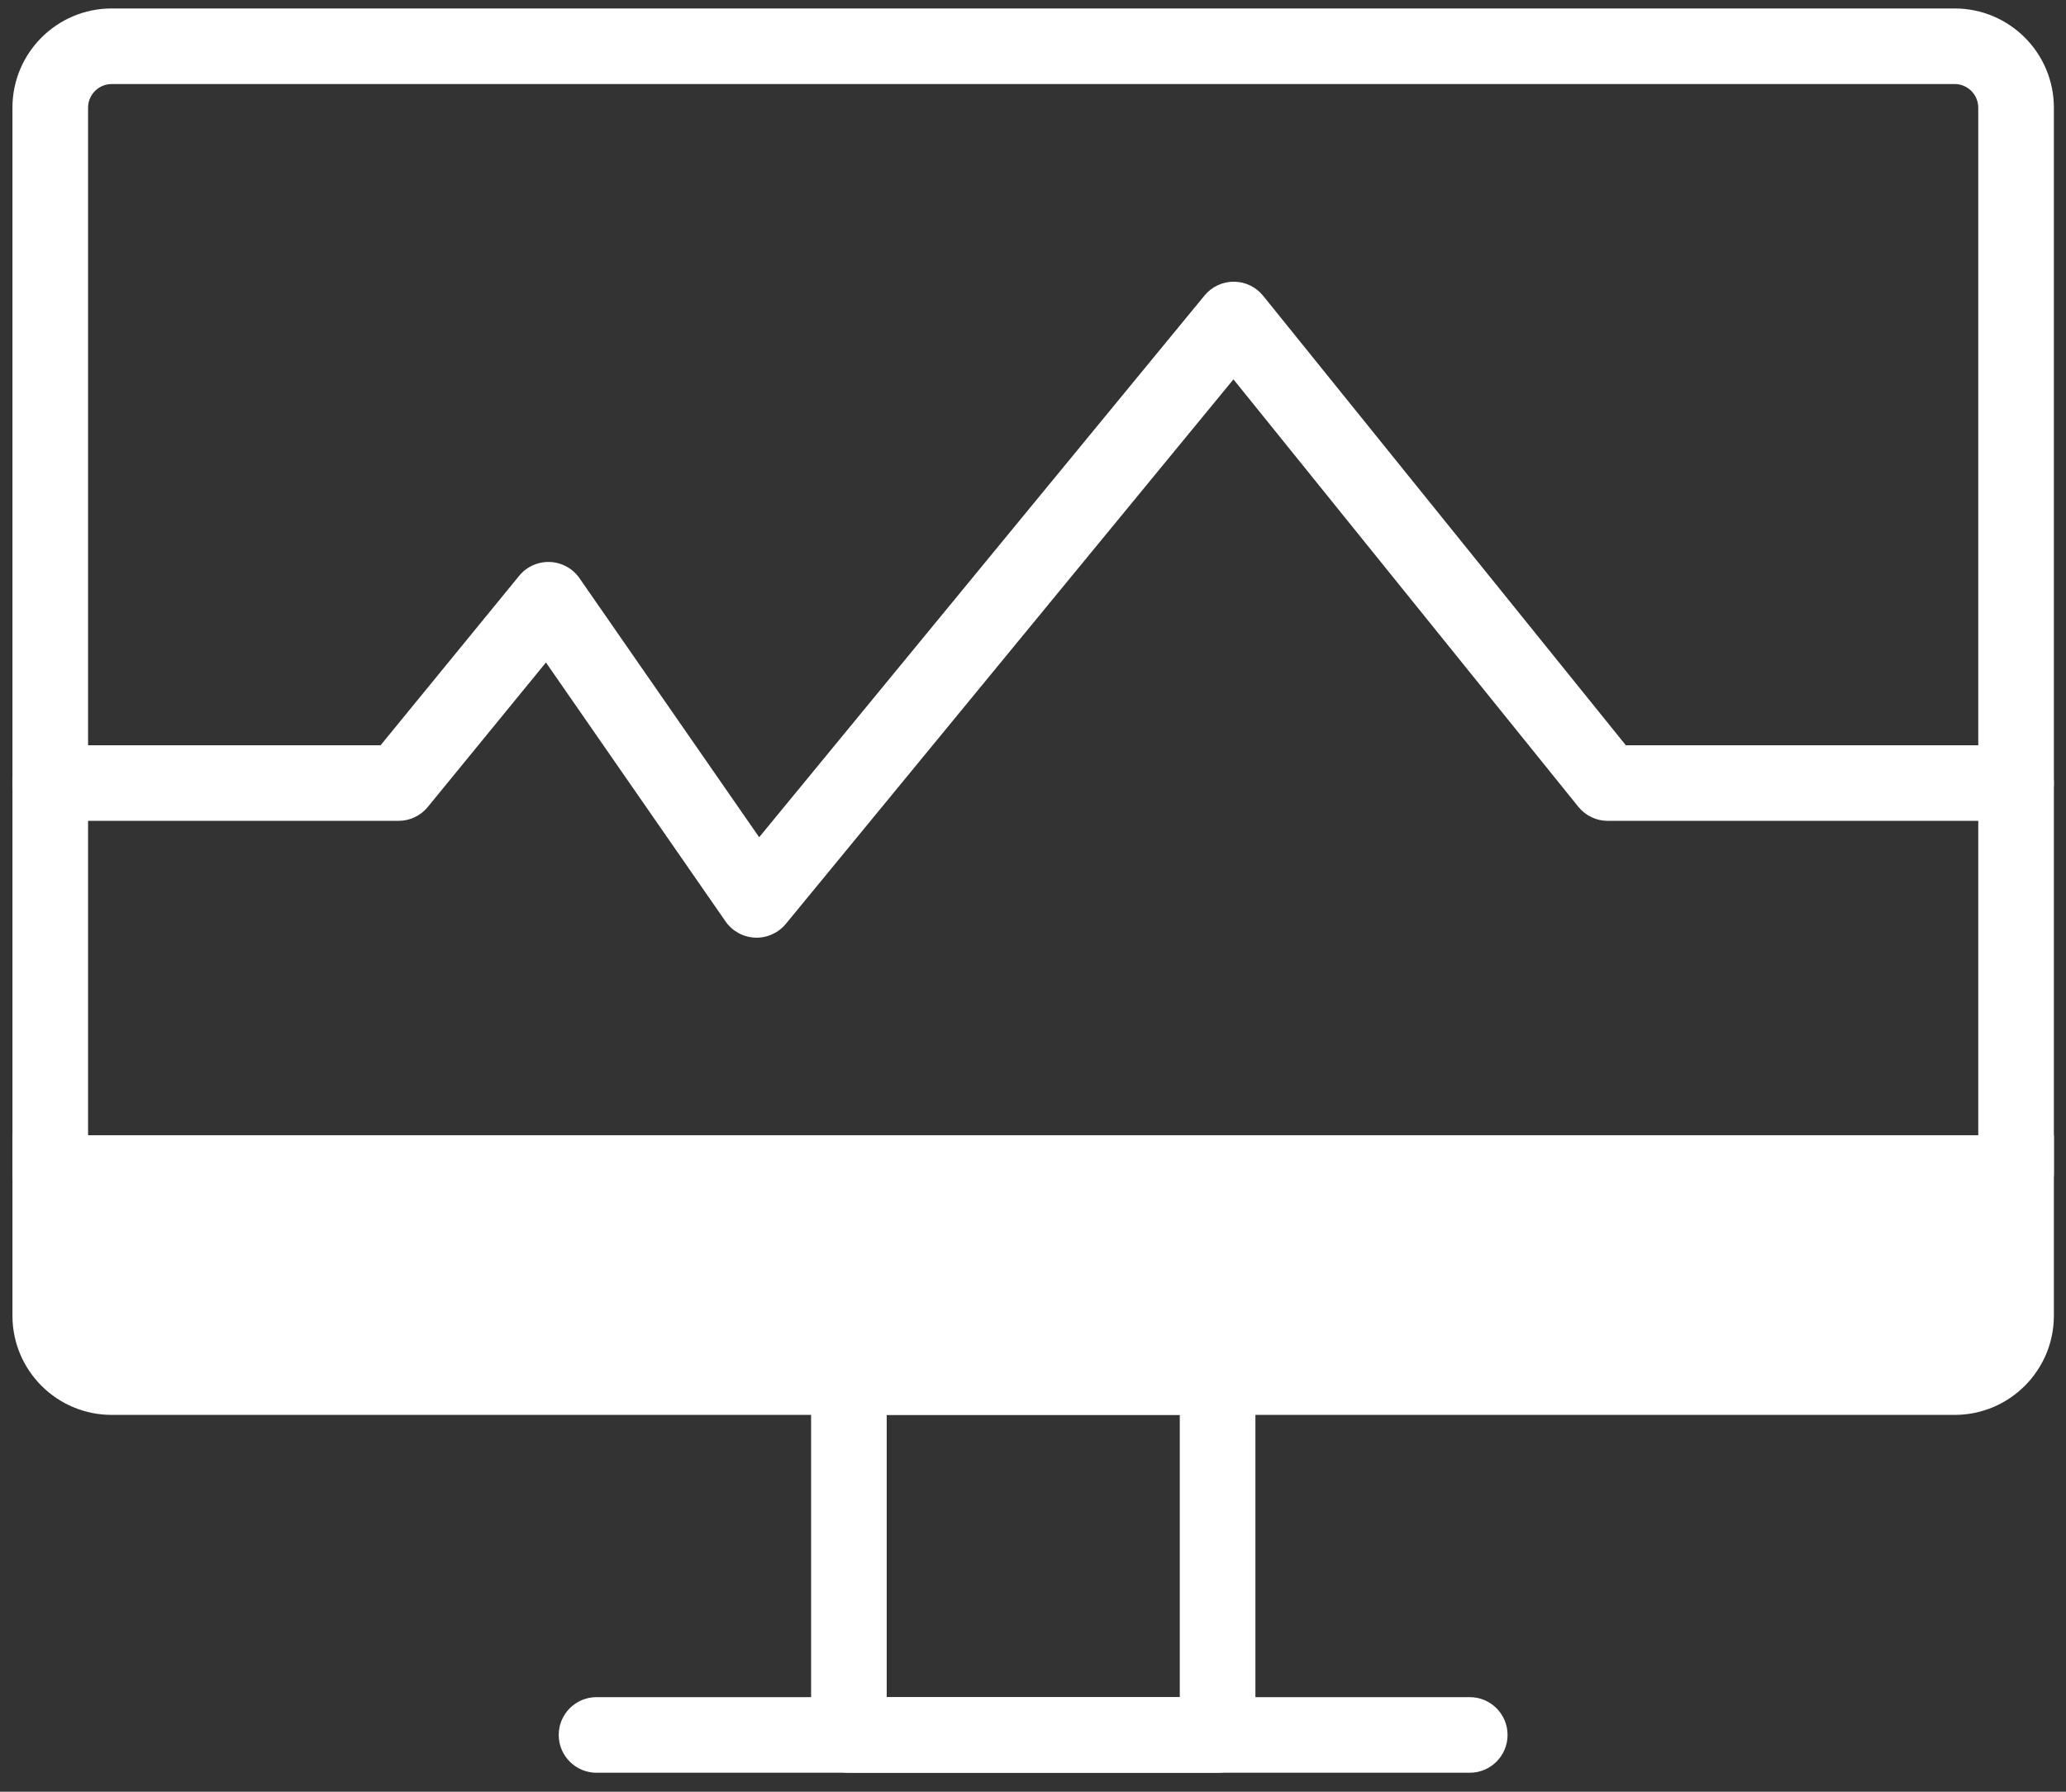
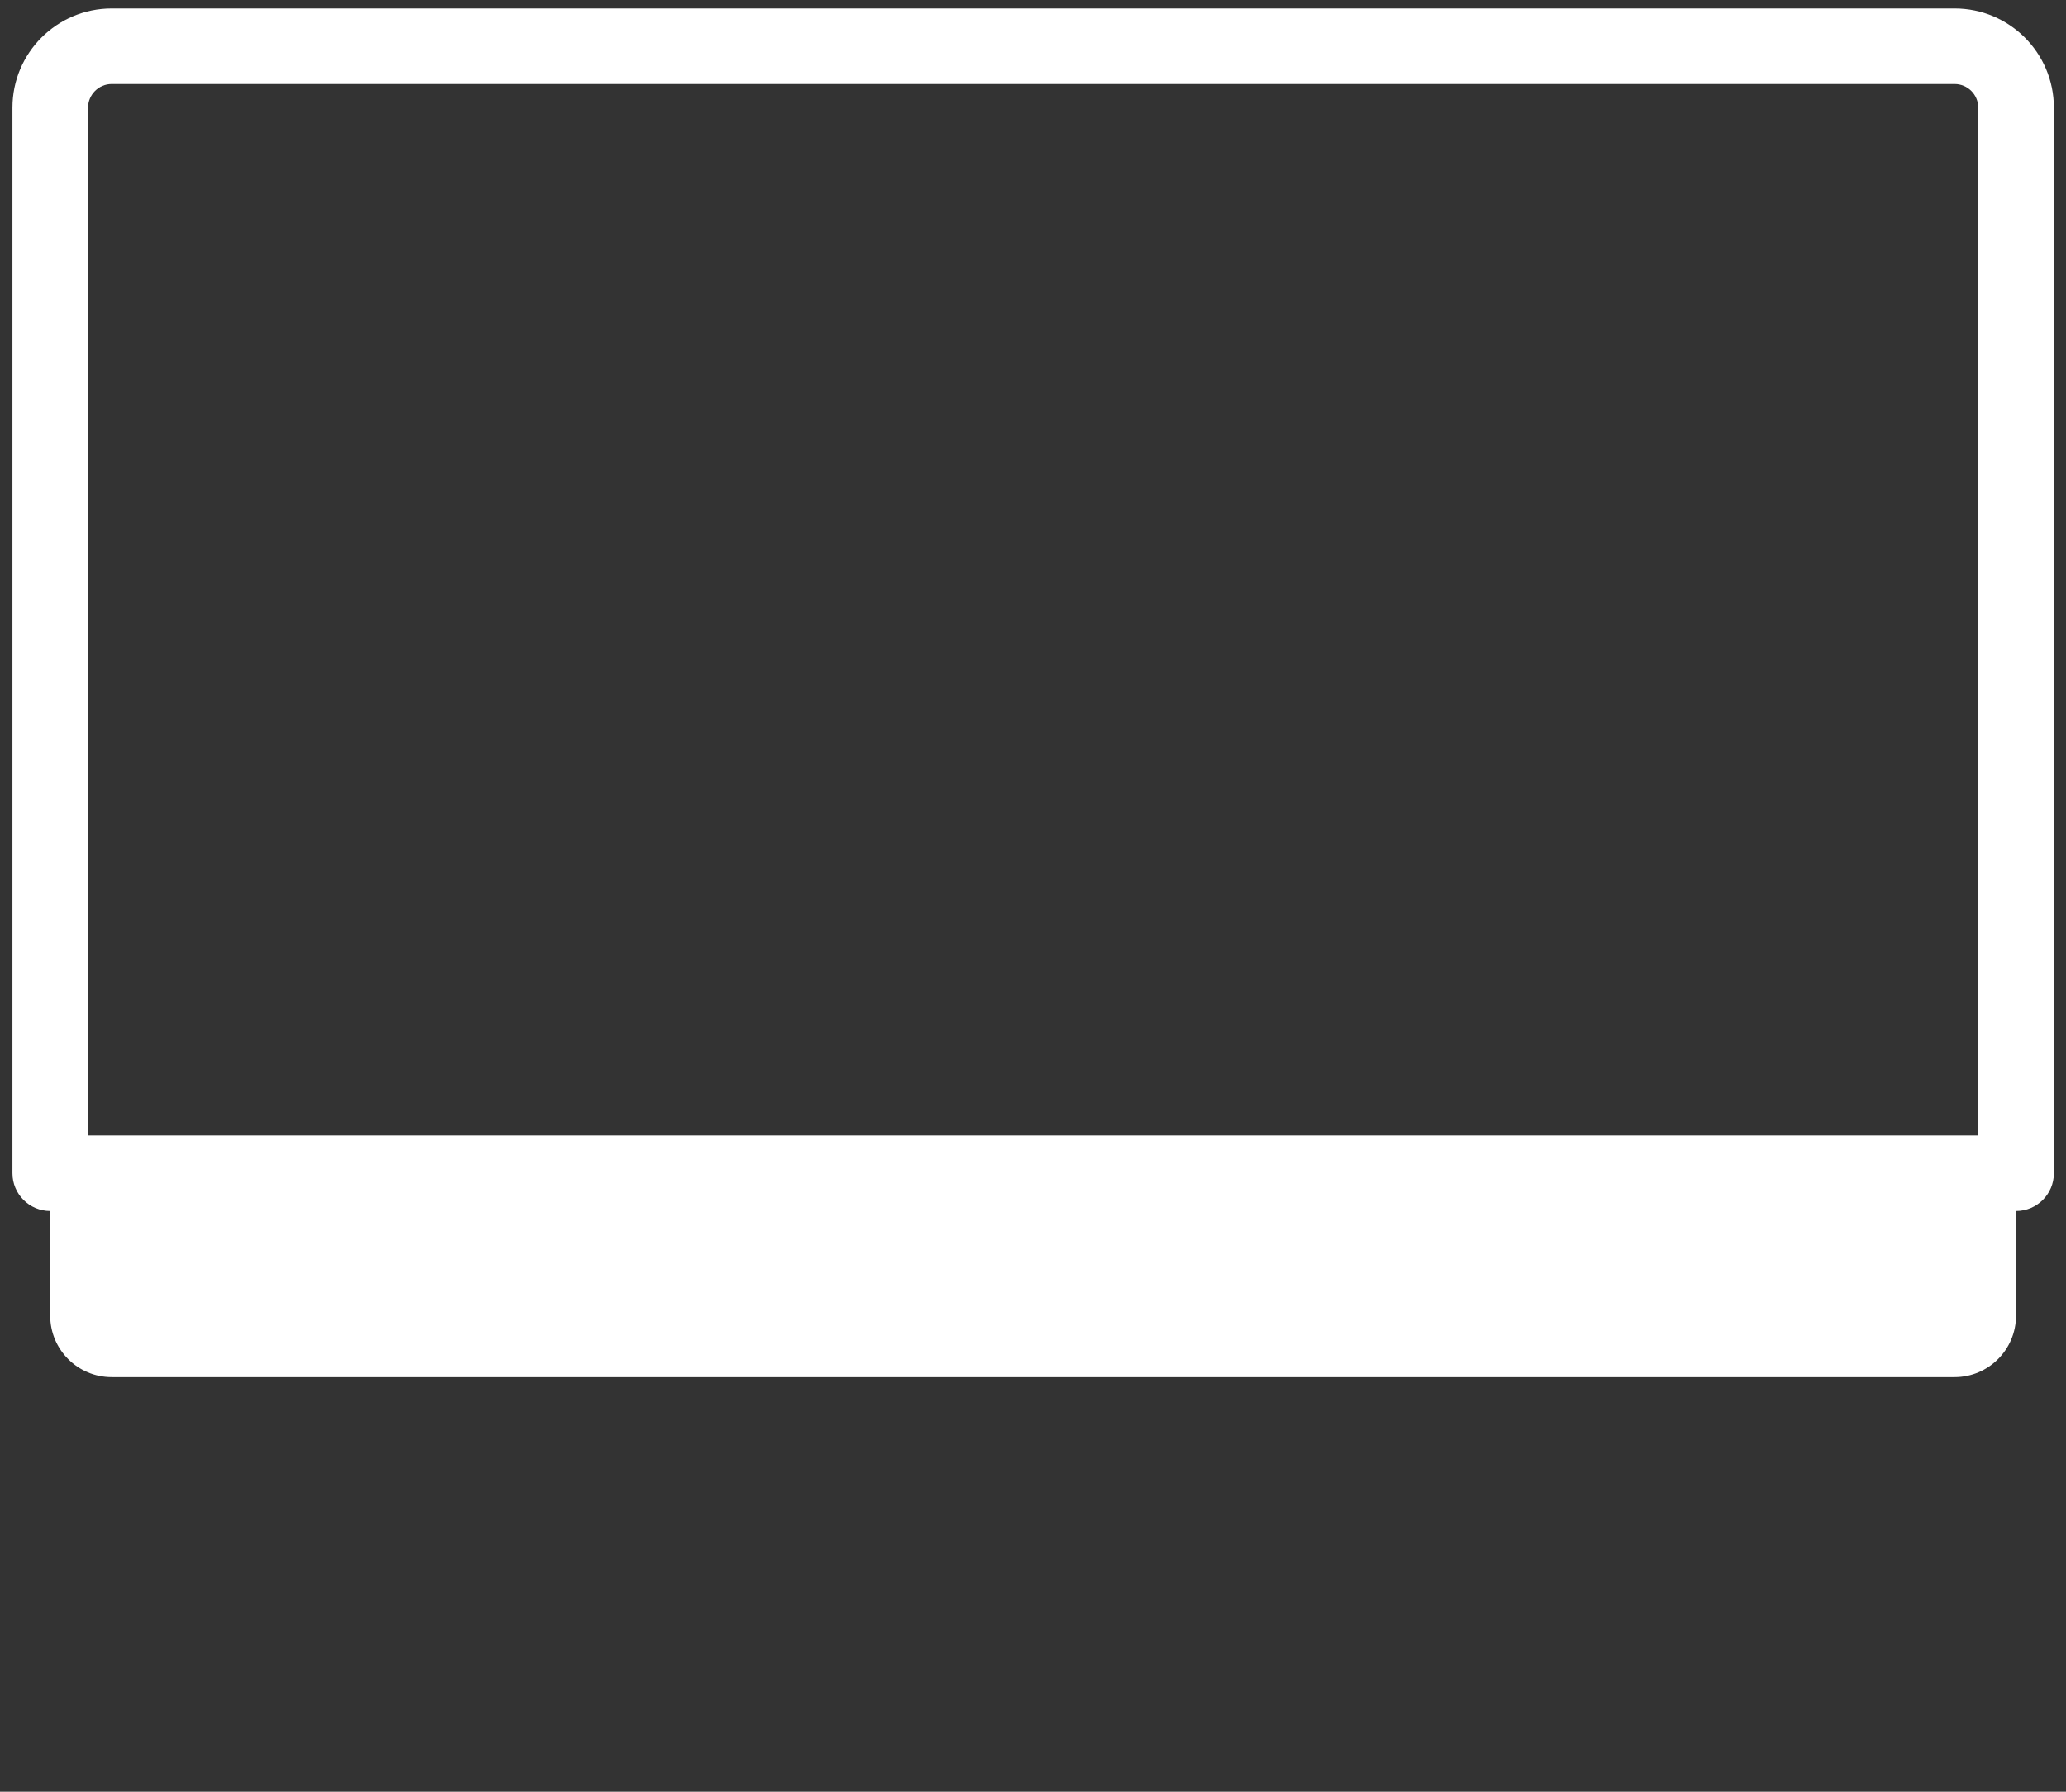
<svg xmlns="http://www.w3.org/2000/svg" width="83" height="72" viewBox="0 0 83 72" fill="none">
  <rect x="0" y="0" width="83" height="72" fill="#333333" stroke="none" />
-   <path fill-rule="evenodd" clip-rule="evenodd" d="M32.585 55.335C32.585 54.496 33.265 53.816 34.104 53.816H48.916C49.755 53.816 50.435 54.496 50.435 55.335V69.718C50.435 70.557 49.755 71.237 48.916 71.237H34.104C33.265 71.237 32.585 70.557 32.585 69.718V55.335ZM35.623 56.854V68.199H47.397V56.854H35.623Z" fill="white" />
-   <path fill-rule="evenodd" clip-rule="evenodd" d="M22.446 69.718C22.446 68.879 23.126 68.199 23.965 68.199H59.046C59.885 68.199 60.565 68.879 60.565 69.718C60.565 70.557 59.885 71.237 59.046 71.237H23.965C23.126 71.237 22.446 70.557 22.446 69.718Z" fill="white" />
-   <path fill-rule="evenodd" clip-rule="evenodd" d="M49.571 11.32C50.028 11.322 50.459 11.53 50.746 11.886L65.317 29.949H80.994C81.833 29.949 82.513 30.629 82.513 31.468C82.513 32.306 81.833 32.986 80.994 32.986H64.591C64.132 32.986 63.697 32.779 63.409 32.421L49.553 15.244L31.57 37.126C31.267 37.493 30.81 37.698 30.334 37.679C29.858 37.659 29.419 37.418 29.148 37.027L21.933 26.622L17.185 32.429C16.896 32.782 16.465 32.986 16.009 32.986H2.019C1.18 32.986 0.5 32.306 0.5 31.468C0.5 30.629 1.18 29.949 2.019 29.949H15.289L20.857 23.139C21.159 22.77 21.616 22.564 22.093 22.583C22.569 22.602 23.009 22.843 23.281 23.235L30.499 33.644L48.391 11.875C48.681 11.522 49.114 11.318 49.571 11.32Z" fill="white" />
  <path fill-rule="evenodd" clip-rule="evenodd" d="M4.487 3.377C3.964 3.377 3.538 3.803 3.538 4.327V45.627H79.475V4.327C79.475 3.803 79.049 3.377 78.526 3.377H4.487ZM0.5 4.327C0.5 2.126 2.286 0.34 4.487 0.34H78.526C80.727 0.34 82.513 2.126 82.513 4.327V47.146C82.513 47.984 81.833 48.664 80.994 48.664H2.019C1.18 48.664 0.5 47.984 0.5 47.146V4.327Z" fill="white" />
  <path d="M2.017 47.145H80.992V52.871C80.992 54.233 79.886 55.339 78.524 55.339H4.485C3.123 55.339 2.017 54.233 2.017 52.871V47.145Z" fill="white" />
-   <path fill-rule="evenodd" clip-rule="evenodd" d="M0.5 45.625H82.513V52.87C82.513 55.071 80.727 56.857 78.526 56.857H4.487C2.286 56.857 0.5 55.071 0.5 52.87V45.625ZM3.538 48.663V52.87C3.538 53.394 3.964 53.819 4.487 53.819H78.526C79.049 53.819 79.475 53.394 79.475 52.87V48.663H3.538Z" fill="white" />
</svg>